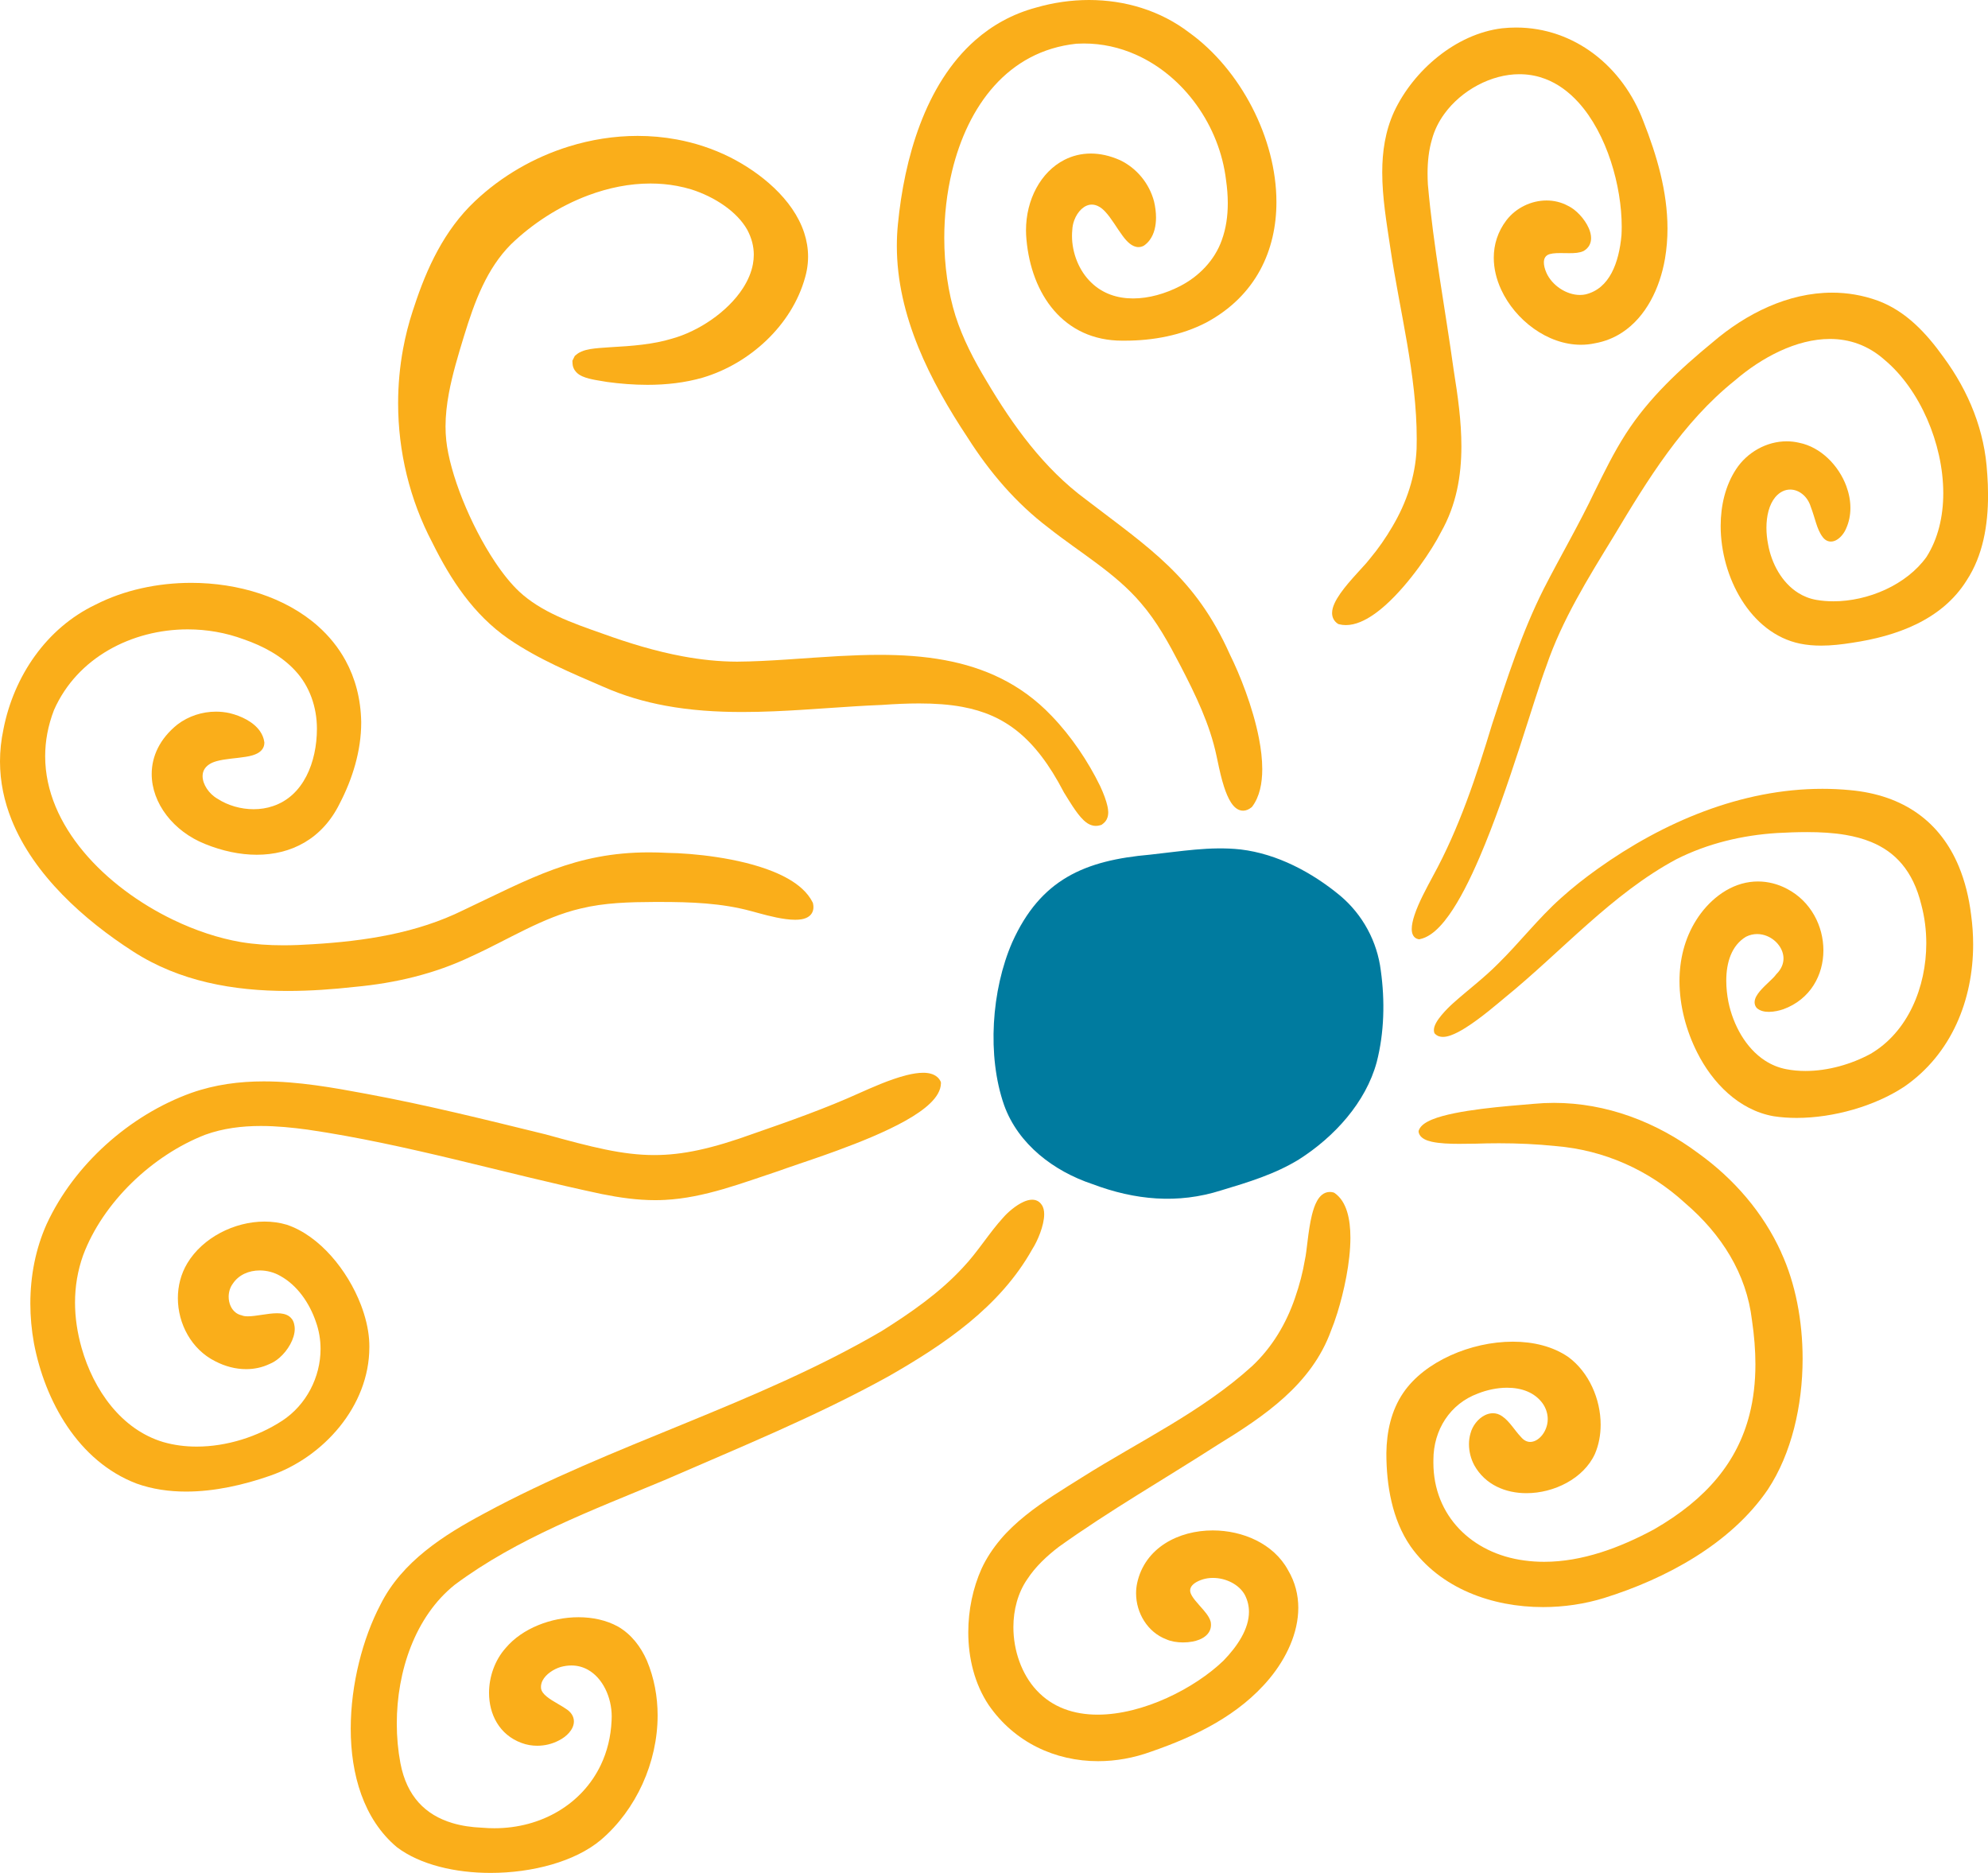
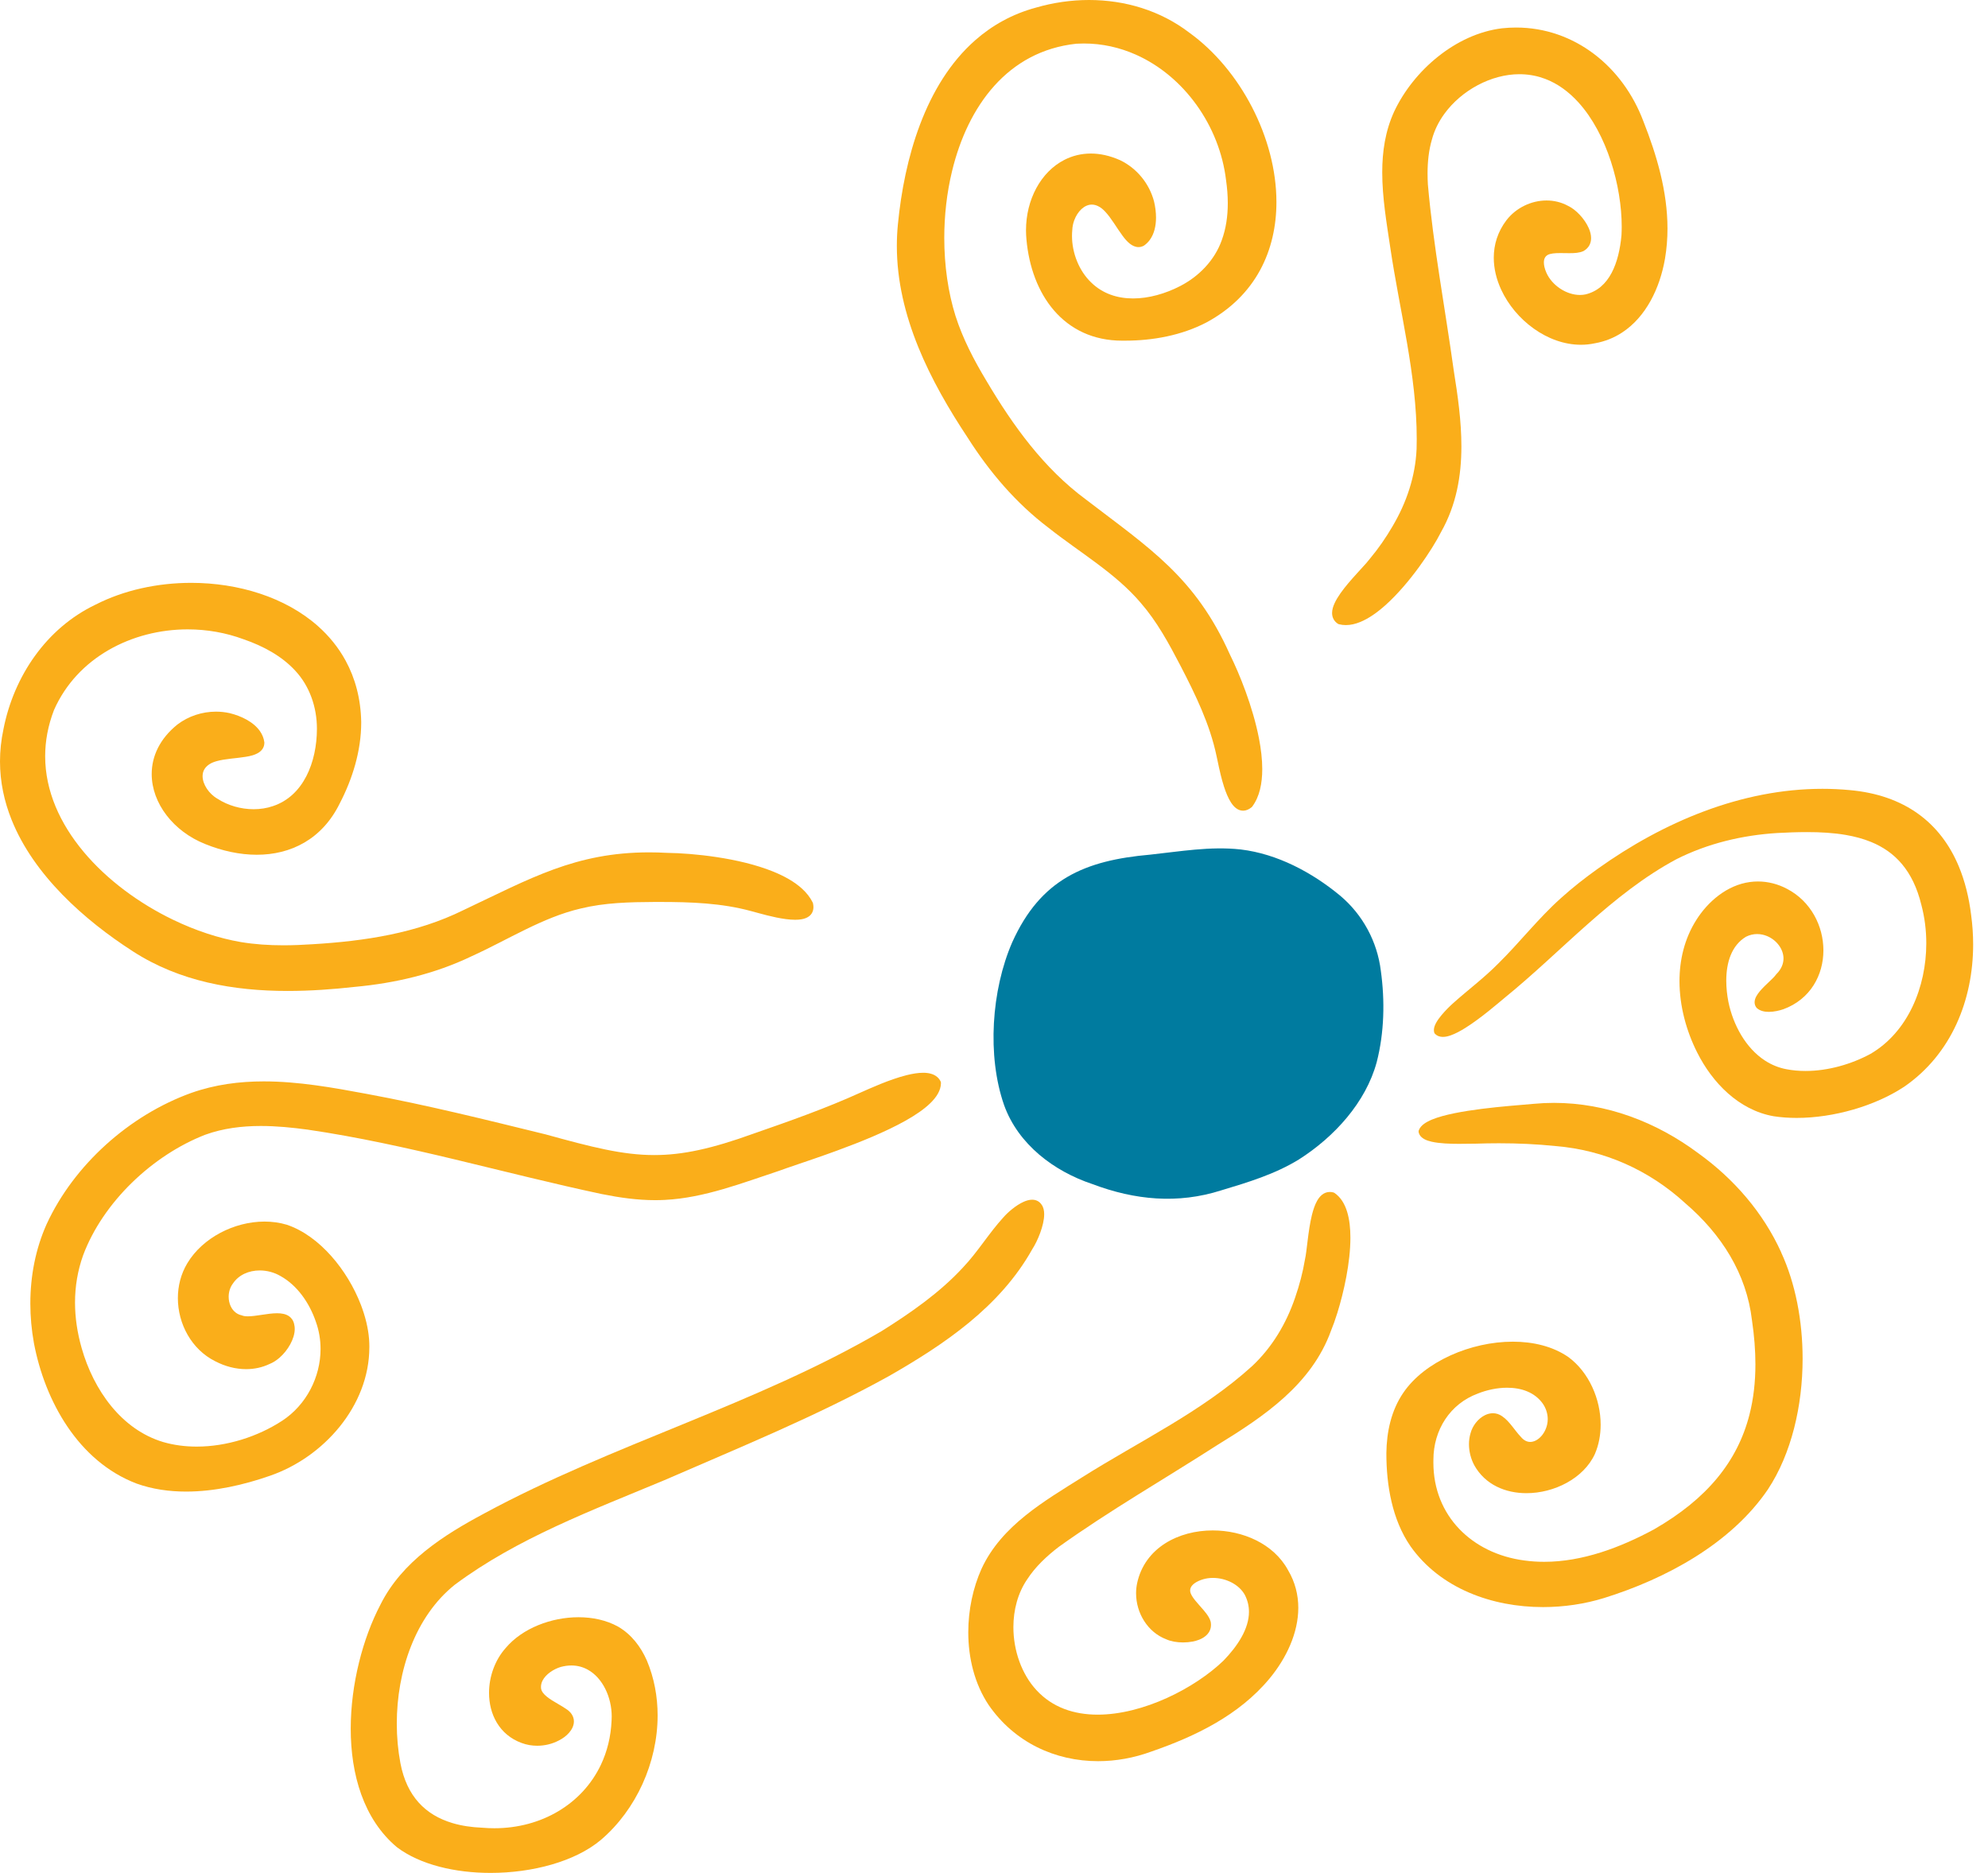
<svg xmlns="http://www.w3.org/2000/svg" viewBox="0 0 1999.55 1883.5" version="1.1" id="Layer_1">
  <defs>
    <style>
      .st0 {
        fill: #faae1a;
      }

      .st1 {
        fill: #007b9f;
      }
    </style>
  </defs>
  <g>
    <polygon points="668.83 1206.7 668.82 1206.7 668.81 1206.7 668.83 1206.7" class="st0" />
    <path d="M271.51,1484.13s0,0-.01,0h0s.02,0,.02,0Z" class="st0" />
    <path d="M371.51,1354.82c0-2.67-.09-5.35-.29-8.04h0s0-.03,0-.03c-.88-11.19-3.78-22.98-8.27-34.66-6.75-17.51-17.1-34.73-29.84-49.05-12.75-14.3-27.92-25.72-44.47-31.34l-.06-.02-.07-.02c-7.24-2.17-14.82-3.19-22.45-3.19-15.29,0-30.81,4.08-44.47,11.33-13.65,7.26-25.48,17.71-33.21,30.62-6.45,10.74-9.47,22.91-9.47,35.03,0,12.89,3.41,25.75,9.81,36.92,6.38,11.14,15.79,20.61,27.79,26.59h0s.03.02.05.02c0,0,.02,0,.03.01h0c9.78,5.1,20.43,7.89,30.97,7.89,8.06,0,16.05-1.65,23.46-5.15,3.57-1.43,6.89-3.57,9.88-6.14,4.52-3.88,8.33-8.72,11.08-13.78,1.37-2.54,2.48-5.13,3.26-7.71.77-2.59,1.22-5.16,1.22-7.68,0-1.37-.13-2.73-.44-4.05h0c-.35-2.06-1.06-3.94-2.14-5.53-.84-1.24-1.9-2.29-3.06-3.12-1.76-1.24-3.73-1.99-5.77-2.44-2.04-.45-4.16-.61-6.35-.61-4.94,0-10.24.82-15.39,1.59-5.13.78-10.11,1.51-14.02,1.5-2.5,0-4.53-.31-5.79-.86l-.3-.13-.32-.07c-2.1-.48-3.9-1.33-5.47-2.45-2.35-1.69-4.2-4.06-5.47-6.86-1.27-2.8-1.95-6.04-1.94-9.3,0-4.71,1.4-9.43,4.14-13.12l.05-.07.05-.08c3.01-4.48,7.02-7.74,11.67-9.93,4.65-2.19,9.94-3.27,15.34-3.27,7.24,0,14.66,1.96,20.88,5.63l.04.02.05.03c8.42,4.68,15.7,11.46,21.67,19.44,5.97,7.97,10.62,17.12,13.79,26.41v.03s.02.03.02.03c3.2,8.87,4.72,18.13,4.72,27.36,0,14.14-3.58,28.23-10.2,40.76-6.62,12.53-16.25,23.47-28.32,31.38-24.72,16.16-56.04,26.07-86.04,26.06-11.53,0-22.86-1.45-33.57-4.54-21.1-6.28-38.62-19.35-52.43-36.2-13.8-16.85-23.82-37.46-29.78-58.5h0c-4.32-15.23-6.62-30.51-6.62-45.62,0-16.1,2.6-32.01,8.14-47.53,9.96-26.68,27.45-51.91,49.09-73.01,21.64-21.09,47.42-38.03,73.83-48.26,17.86-6.44,36.72-8.77,55.85-8.77,15.72,0,31.6,1.57,47.21,3.7,99.76,14.59,196.9,43.82,295.89,64.8h.01s.02,0,.02,0c17.52,3.53,35.44,6.1,53.51,6.1,3.26,0,6.53-.08,9.8-.26,19.97-1.02,39.49-5.32,58.65-10.88,19.16-5.56,37.97-12.37,56.5-18.48l.06-.02.07-.03c3.91-1.45,9.37-3.33,15.9-5.55,11.43-3.89,26.14-8.84,41.78-14.57,23.47-8.6,49.03-18.91,69.01-30.13,9.99-5.62,18.6-11.45,24.93-17.6,3.16-3.08,5.76-6.24,7.64-9.57,1.87-3.32,3.02-6.86,3.08-10.52v-.51s-.17-.71-.17-.71l-.1-.4-.18-.37c-.78-1.57-1.84-2.95-3.1-4.08-1.89-1.7-4.17-2.81-6.59-3.49-2.43-.68-5.04-.95-7.78-.95-5.11,0-10.74.95-16.58,2.4-8.75,2.18-17.98,5.53-26.27,8.87-8.28,3.34-15.62,6.67-20.42,8.78h-.02s-.02.02-.02.02c-34.64,15.73-71.01,28.53-107.18,41.1h-.02s-.02.02-.02.02c-21.07,7.61-38.95,13.01-55.1,16.5-16.15,3.49-30.57,5.07-44.8,5.07-15.85,0-31.51-1.97-49.07-5.57-17.56-3.59-37.01-8.81-60.34-15.26l-.06-.02h-.05c-59.57-14.61-119.31-29.51-179.97-40.72h0c-33.93-6.34-68.67-12.52-103.23-12.52-24.55,0-49.03,3.13-72.97,11.59h-.02c-31.13,11.22-60.58,29.27-85.71,51.97-25.13,22.7-45.95,50.06-59.75,79.96v.02s-.02.02-.02.02c-11.1,24.81-16.38,52.12-16.38,79.75,0,13.29,1.22,26.66,3.61,39.87v.02s0,.01,0,.01c5.54,29.21,16.68,58.83,33.74,84.03,8.53,12.6,18.55,24.09,30.1,33.83,11.55,9.74,24.64,17.74,39.26,23.32h.03s.04.03.04.03c15.9,5.71,32.81,8.09,49.89,8.09,28.77,0,58.07-6.73,84.3-15.89,26.98-9.28,51.88-26.78,70.14-49.35,9.13-11.29,16.59-23.86,21.78-37.32,5.19-13.46,8.09-27.82,8.09-42.64Z" class="st0" />
    <polygon points="188.37 1270.43 188.37 1270.43 188.37 1270.43 188.37 1270.43" class="st0" />
    <path d="M923.52,348.82c13.11,32.29,30.94,62.93,49.97,91.61,21.75,34.19,48.24,65.38,80.81,90.09h0c15.91,12.63,32.88,24.08,49.03,36.16,16.15,12.07,31.47,24.76,44.18,39.76h.01s.02.03.02.03c16.16,18.63,28.14,40.61,39.71,62.86h0c15.28,29.47,29.65,59.02,36.34,90.85v.04s.02.04.02.04c.28,1.21.66,2.99,1.1,5.12.78,3.73,1.79,8.58,3.06,13.75.96,3.88,2.06,7.95,3.33,11.89,1.92,5.92,4.17,11.56,7.07,16.02,1.46,2.23,3.08,4.18,5.06,5.69.99.75,2.08,1.38,3.27,1.83,1.19.45,2.49.7,3.81.7,1.47,0,2.95-.31,4.36-.89,1.42-.58,2.77-1.42,4.07-2.47l.16-.13.35-.35.19-.19.16-.22c3.66-4.94,6.15-10.73,7.73-17.07,1.58-6.34,2.26-13.23,2.26-20.47,0-9.82-1.25-20.29-3.3-30.9-6.17-31.78-19.55-64.86-29.26-84.41-17.39-38.9-37.74-65.79-61.67-88.92-23.95-23.15-51.38-42.57-83.2-66.98l-.03-.02-.02-.02c-42.22-31.19-73.16-74.01-100.03-119.39v-.02s-.01,0-.01,0c-12.5-20.76-23.73-42.31-31.03-65.18-7.37-23.49-11.28-50.59-11.28-78.38,0-22.42,2.54-45.3,7.81-67.11,7.9-32.73,21.94-63.02,42.58-85.93,10.32-11.46,22.29-21.09,36-28.33,13.69-7.22,29.14-12.07,46.5-13.93,2.53-.15,5.04-.22,7.54-.22,18.43,0,36,4.01,52.18,11.18,24.26,10.75,45.35,28.64,61.18,50.7,15.83,22.06,26.38,48.27,29.63,75.57v.04s.01.05.01.05c1.09,7.62,1.73,15.38,1.73,23.1,0,12.78-1.75,25.43-6.06,37.17h0s0,.03,0,.03c-3.58,10.05-9.29,19.15-16.52,26.96-7.22,7.81-15.95,14.34-25.5,19.23h0c-14.74,7.58-31.4,12.36-47.13,12.35-7.89,0-15.55-1.19-22.67-3.79-7.12-2.6-13.72-6.6-19.57-12.31h0s-.02-.02-.02-.02c-6.06-5.81-10.89-13.23-14.18-21.34-3.29-8.11-5.04-16.92-5.04-25.43,0-1.97.09-3.93.28-5.86v-.11s.02-.11.02-.11c.12-3.15.78-6.38,1.88-9.43,1.65-4.57,4.31-8.7,7.45-11.55,1.57-1.43,3.25-2.55,4.97-3.29,1.73-.75,3.49-1.14,5.33-1.14,2.36,0,4.89.64,7.67,2.28h.02s.02.02.02.02c1.9,1.09,3.89,2.79,5.88,4.93,2.99,3.2,5.95,7.35,8.82,11.63,2.87,4.26,5.65,8.64,8.48,12.42h0s.01.02.02.03c0,0,.01.01.02.02h0c2.39,3.27,4.77,5.97,7.33,7.99,1.29,1.01,2.64,1.86,4.09,2.46,1.44.61,3,.97,4.61.97,1.78,0,3.57-.46,5.18-1.32l.21-.11.19-.13c2.24-1.55,4.14-3.44,5.69-5.54,2.34-3.16,3.92-6.79,4.92-10.63,1-3.84,1.42-7.9,1.43-12,0-5.43-.75-10.94-1.99-16.16v-.04s-.02-.05-.02-.05c-4.74-17.97-17.33-33.38-34.16-41.44l-.05-.02-.05-.02c-10.17-4.52-20.03-6.63-29.3-6.63-9.61,0-18.57,2.26-26.53,6.32-11.95,6.08-21.62,16.13-28.29,28.45-6.67,12.33-10.38,26.95-10.38,42.38,0,3.08.15,6.19.45,9.32,2.48,27.47,11.67,52.78,27.78,71.4,8.05,9.3,17.84,16.9,29.29,22.16,11.45,5.25,24.56,8.15,39.17,8.15.59,0,1.19,0,1.79-.01.4,0,.81,0,1.21,0,27.84,0,56.78-5.27,81.81-18.32h.02s.02-.03.02-.03c24.81-13.38,42.49-31.57,53.86-52.46,11.38-20.89,16.48-44.43,16.48-68.55,0-32.22-9.07-65.53-24.55-95.46-15.47-29.89-37.35-56.43-63.26-75.05h0C1166.95,10.51,1131.4,0,1095.37,0c-17.87,0-35.87,2.58-53.28,7.62h0c-24,6.47-44.25,17.92-61.15,32.78-25.39,22.32-43.23,52.25-55.54,84.74-12.31,32.5-19.11,67.61-22.29,100.52-.72,7.25-1.06,14.45-1.06,21.6,0,35.28,8.38,69.26,21.48,101.55Z" class="st0" />
    <polygon points="903.1 225.67 903.11 225.67 903.11 225.66 903.1 225.67" class="st0" />
    <path d="M1032.39,240.83s0,0,0-.01c0,0,0,0,0-.01v.02Z" class="st0" />
    <path d="M133.8,956.8l.04.03-.05-.03c23.46,15.16,48.8,25.1,75.04,31.25,26.25,6.14,53.4,8.5,80.57,8.5,22.68,0,45.38-1.64,67.57-4.11,40.36-3.71,80.21-13,117.08-30.66h0c18.51-8.38,36.45-18.23,54.58-27.06,18.12-8.84,36.41-16.67,55.56-21.1h.02s.02-.01.02-.01c23.96-5.85,48.99-6.44,74.06-6.56h0c1.72,0,3.43,0,5.15,0,31.45,0,62.52,1.09,92.27,9.25h.04s.04.02.04.02c1.67.42,4.36,1.18,7.6,2.06,4.87,1.33,11.06,2.97,17.46,4.28,6.41,1.31,13.02,2.3,18.93,2.31,2.27,0,4.44-.15,6.48-.51,1.54-.27,3.01-.67,4.39-1.25,1.04-.43,2.04-.97,2.95-1.65,1.38-1.01,2.57-2.35,3.37-3.97.8-1.61,1.19-3.45,1.19-5.35,0-1.15-.13-2.33-.39-3.55l-.04-.21-.15-.47-.08-.26-.12-.24c-2.52-5.11-6.16-9.67-10.59-13.74-7.77-7.11-17.96-12.78-29.41-17.4-17.17-6.92-37.21-11.48-56.23-14.38-18.99-2.9-36.95-4.13-50.01-4.31-6.28-.34-12.36-.51-18.26-.51-37.02,0-66.99,6.58-96,17.14-29.01,10.56-57.06,25.03-90.63,40.89h-.03s-.04.03-.04.03c-47.05,23.28-99.28,31.2-151.92,34.34h-.03c-9.72.65-19.47,1.06-29.18,1.06-14.44,0-28.82-.91-42.97-3.28-22.07-3.81-45.48-11.53-68.13-22.47-33.99-16.4-66.25-40.03-89.88-68.3-11.82-14.14-21.49-29.43-28.19-45.54-6.7-16.12-10.44-33.05-10.44-50.56,0-15.08,2.77-30.6,8.88-46.45,11.64-26.35,31.16-46.58,54.85-60.28,23.71-13.71,51.59-20.84,79.67-20.83,19.11,0,38.31,3.3,56.36,10.02l.04.02h.04c19.34,6.7,38.04,16.68,51.61,31.43l.02.02h0c7.28,7.77,12.75,16.98,16.39,26.94,3.65,9.96,5.47,20.68,5.47,31.37v.18s0,0,0,0c0,16.6-3.38,33.64-10.61,47.63-3.61,7-8.17,13.25-13.73,18.38-5.57,5.13-12.13,9.15-19.87,11.74h-.01s-.02.01-.02.01c-6.1,2.1-12.71,3.12-19.41,3.12-12.74,0-25.77-3.71-36.06-10.36l-.09-.06-.1-.05c-4.28-2.41-8.13-6.09-10.84-10.2-1.35-2.05-2.42-4.21-3.15-6.35-.72-2.14-1.1-4.26-1.09-6.25,0-2.37.51-4.55,1.6-6.55,1.09-1.99,2.78-3.86,5.39-5.51l.03-.02h0c1.84-1.19,4.26-2.19,7.07-2.98,4.21-1.19,9.26-1.92,14.37-2.52,5.1-.6,10.27-1.07,14.92-1.86h0s.02,0,.03,0c0,0,.02,0,.02,0h0c2.53-.4,4.86-.9,6.99-1.55,1.6-.5,3.09-1.08,4.46-1.79,2.04-1.06,3.85-2.43,5.18-4.27.66-.92,1.19-1.95,1.54-3.05.35-1.1.52-2.26.52-3.43v-.15s0-.23,0-.23l-.03-.23c-.53-4.05-2.08-7.73-4.29-10.94-3.32-4.83-8.06-8.63-13.38-11.63-5.33-3-11.27-5.18-17.16-6.63h-.04s-.04-.02-.04-.02c-4.52-1-9.13-1.49-13.72-1.49-13.84,0-27.59,4.44-38.75,12.91l-.04.03-.04.03c-8.87,7.13-15.35,15.14-19.59,23.6-4.24,8.45-6.23,17.35-6.23,26.16,0,14.7,5.48,29.14,14.91,41.45,9.43,12.31,22.83,22.55,38.88,28.95,17.18,6.96,34.86,10.77,51.88,10.78,17.09,0,33.53-3.86,47.93-12.28,14.38-8.4,26.65-21.34,35.44-39.15h0s.02-.04.03-.06c0,0,0,0,0-.01h0c12.9-24.77,21.65-53,21.66-81.35,0-.27,0-.53,0-.8v-.02s0-.03,0-.03c-.46-23.45-6.13-44.03-15.74-61.61-7.2-13.19-16.6-24.68-27.61-34.48-16.52-14.7-36.65-25.6-58.52-32.84-21.88-7.23-45.51-10.8-69.13-10.81-33.84,0-67.67,7.33-96.23,21.93h0s-.03.02-.05.03c-.02,0-.03.01-.05.02h0c-24.62,11.77-45.14,29.72-60.79,51.4-15.67,21.69-26.49,47.12-31.75,73.94h0s0,.03,0,.04c0,0,0,.02,0,.03h0C1.11,744.45,0,755.21,0,765.72c0,20.67,4.29,40.35,11.73,58.86,11.16,27.77,29.38,52.89,50.94,75.03,21.56,22.15,46.46,41.33,71.14,57.19Z" class="st0" />
    <path d="M206.41,848.77s0,0,0,0c0,0,0,0-.01,0h.02Z" class="st0" />
    <path d="M1038.2,1256.38c2.84-4.38,5.76-10.31,8.06-16.58,1.15-3.16,2.14-6.4,2.85-9.56.71-3.16,1.14-6.24,1.14-9.15,0-1.8-.17-3.54-.59-5.21-.41-1.6-1.07-3.16-2.11-4.53h0s-.14-.2-.14-.2h0c-1.09-1.56-2.55-2.81-4.18-3.57-1.63-.78-3.38-1.09-5.07-1.09-2.88.01-5.66.83-8.39,2.02-4.08,1.79-8.09,4.48-11.66,7.33-3.54,2.84-6.63,5.81-8.82,8.34-7.12,7.71-13.63,16.49-20.17,25.22-6.55,8.74-13.13,17.43-20.28,24.94l-.02.02-.02.03c-23.42,25.45-52.4,45.62-82.02,64.21-63.12,36.92-130.61,65.26-198.54,93.1-67.95,27.86-136.33,55.21-201.15,90.27h.02c-20.36,10.87-41.02,22.94-59.35,37.73-18.3,14.77-34.29,32.3-45.14,54.05h0c-8.89,16.97-16.34,36.95-21.58,58.29-5.24,21.34-8.28,44.03-8.28,66.41,0,23.01,3.21,45.7,10.61,66.21,7.39,20.5,19.02,38.86,35.8,52.94l.08.07.08.06c11.75,8.84,26.38,15.25,42.51,19.48,16.13,4.23,33.77,6.28,51.58,6.28,20.95,0,42.14-2.84,61.37-8.39,19.23-5.56,36.53-13.82,49.66-24.87l.02-.02c17.83-15.23,32.05-34.75,41.83-56.32,9.78-21.58,15.13-45.23,15.13-68.77,0-18.86-3.44-37.66-10.82-55.22v-.02s-.03-.04-.03-.04c-3.05-6.92-6.91-13.47-11.7-19.27-4.79-5.81-10.5-10.87-17.2-14.76l-.04-.02-.04-.02c-11.68-6.46-25.55-9.41-39.74-9.41-13.76,0-27.84,2.78-40.6,8.01-12.72,5.22-24.16,12.89-32.56,22.83h0s-.01.02-.02.03c-.02.02-.04.04-.06.06h0c-5.46,6.12-9.63,13.34-12.45,21.04-2.83,7.74-4.3,15.97-4.3,24.12,0,10.6,2.5,21.07,7.87,30.01,2.69,4.46,6.1,8.54,10.25,12,4.14,3.45,9.01,6.3,14.59,8.34h0s.01,0,.02,0c0,0,.02,0,.03.01h0c5.01,1.9,10.36,2.79,15.68,2.79,7.57,0,15.11-1.8,21.65-5.25h0s.06-.03.08-.04c0,0,.02,0,.03-.01h0c3.86-1.92,7.46-4.55,10.25-7.73,1.41-1.61,2.61-3.36,3.48-5.27.87-1.91,1.42-3.99,1.42-6.17,0-2.42-.71-4.92-2.15-7.13-1.43-2.19-3.5-4.1-6.18-5.75-2.39-1.64-5.08-3.19-7.79-4.77-4.11-2.39-8.29-4.86-11.41-7.47-1.56-1.3-2.86-2.62-3.78-3.92-.91-1.28-1.46-2.5-1.69-3.74-.09-.64-.13-1.26-.13-1.87,0-2.25.57-4.37,1.61-6.43,1.56-3.08,4.28-5.98,7.56-8.36,3.26-2.37,7.06-4.21,10.62-5.3,3.82-1.03,7.42-1.51,10.81-1.51,6.19,0,11.7,1.56,16.61,4.29,7.36,4.09,13.36,10.94,17.52,19.28,4.16,8.33,6.44,18.11,6.43,27.78,0,1.31-.04,2.62-.13,3.93v.05s0,.04,0,.04c-.7,16.34-4.48,31.23-10.72,44.42-9.37,19.77-24.29,35.71-42.81,46.75-18.52,11.03-40.64,17.14-64.36,17.14-3.92,0-7.89-.17-11.88-.51h-.08s-.09-.01-.09-.01c-10.91-.43-21.01-1.96-30.12-4.67-13.67-4.09-25.09-10.8-33.94-20.61-8.84-9.81-15.2-22.8-18.41-39.73-2.4-12.7-3.63-26.09-3.63-39.69,0-26.21,4.59-53.2,14.2-77.58,9.6-24.37,24.17-46.1,44.1-62.05,31.44-23.42,65.95-42.12,101.69-58.75,35.76-16.64,72.74-31.21,109.06-46.39h.03s.02-.02.02-.02c75.83-33.03,152.95-64.32,225.65-104.56l.03-.02h.02c27.83-15.93,55.76-33.3,80.83-53.97,25.03-20.64,47.22-44.58,63.48-73.62Z" class="st0" />
    <polygon points="1411.56 1400.54 1411.56 1400.54 1411.56 1400.53 1411.56 1400.54" class="st0" />
    <polygon points="1411.51 1400.61 1411.56 1400.54 1411.56 1400.54 1411.51 1400.61" class="st0" />
    <path d="M1791.63,1259.61s0-.01,0-.02c-18.2-40.19-47.77-74.19-83.36-99.77-42.31-31.61-92.74-50.72-145.25-50.72-6.67,0-13.37.31-20.09.94h-.02c-5.11.5-14.36,1.19-25.4,2.19-16.57,1.51-37.18,3.74-54.47,7.25-8.66,1.76-16.48,3.83-22.69,6.39-3.11,1.29-5.82,2.7-8.08,4.36-1.13.84-2.15,1.74-3.02,2.76-.87,1.02-1.61,2.15-2.11,3.43l-.2.5-.07.68-.06.6.13.59c.36,1.71,1.27,3.2,2.38,4.35.98,1.01,2.11,1.79,3.32,2.45,2.13,1.15,4.56,1.93,7.24,2.55,4.01.92,8.59,1.44,13.34,1.76,4.75.31,9.66.4,14.26.4,6.44,0,12.28-.17,16.03-.17.15,0,.29,0,.42,0h.07s.07,0,.07,0c7.78-.26,15.62-.41,23.48-.41,19.03,0,38.2.84,56.98,2.81h.04s.05,0,.05,0c48.72,3.95,94,24.1,130.33,57.39l.04.04.05.04c18.25,15.64,33.66,33.39,45.19,53.05,11.52,19.66,19.17,41.23,21.9,64.61v.06s.02.06.02.06c2.28,15.47,3.45,30.17,3.45,44.15,0,18.05-1.95,34.89-5.96,50.62-6.02,23.6-16.67,44.74-32.5,63.89-15.82,19.13-36.85,36.26-63.68,51.65-16.97,9.14-34.97,17.29-53.5,23.13-18.55,5.85-37.63,9.41-56.77,9.41-6.67,0-13.36-.43-20.04-1.35h-.02c-26.36-3.48-49.22-14.76-65.46-31.77-8.13-8.51-14.61-18.45-19.07-29.62-4.46-11.17-6.9-23.57-6.9-37.01,0-.73,0-1.46.02-2.19v-.04s0-.05,0-.05c0-.17,0-.35,0-.52,0-15.07,4.21-29.16,11.88-40.75,7.68-11.6,18.8-20.72,32.82-25.91l.05-.02.04-.02c8.91-3.55,19.32-5.82,29.35-5.82,7.13,0,14.06,1.14,20.16,3.67,6.11,2.53,11.4,6.41,15.53,12.05,3.31,4.65,5.17,10.28,5.16,15.87,0,1.78-.19,3.55-.57,5.29h0c-1.11,5.13-3.67,9.67-6.85,12.8-1.58,1.57-3.31,2.79-5.04,3.6-1.74.81-3.47,1.22-5.15,1.22-1.58,0-3.13-.35-4.7-1.14-1.57-.8-3.19-2.07-4.78-4l-.1-.12-.11-.11c-2.6-2.68-5.4-6.49-8.38-10.25-1.5-1.88-3.05-3.76-4.71-5.5-1.62-1.7-3.34-3.26-5.26-4.56h0s-.05-.03-.07-.05c-.02-.02-.04-.03-.07-.05h0c-2.88-2.08-6.16-3.08-9.33-3.07-2.76,0-5.41.71-7.83,1.86-3.63,1.74-6.8,4.46-9.34,7.67-2.5,3.17-4.4,6.85-5.4,10.72h0s0,.04-.02.06c0,.04-.02.08-.03.12h0c-1.01,3.46-1.49,7.08-1.49,10.71,0,7.34,1.9,14.76,5.34,21.16v.03s.02.02.02.02c5.43,9.76,13.35,16.85,22.49,21.4,9.15,4.56,19.48,6.65,29.97,6.65,13.96,0,28.21-3.68,40.48-10.4,6.13-3.36,11.77-7.49,16.6-12.34,4.83-4.84,8.86-10.41,11.72-16.61l.02-.05.02-.04c3.95-9.16,5.79-19.23,5.79-29.42,0-12.94-2.96-26.09-8.47-37.94-5.51-11.84-13.59-22.4-23.92-30.03l-.05-.04-.05-.03c-7.79-5.38-16.63-9.24-26.08-11.76-9.45-2.52-19.51-3.69-29.78-3.69-21.19,0-43.27,5-62.8,13.87-19.51,8.88-36.5,21.62-47.29,37.43-6.16,8.99-10.37,18.88-13.06,29.15-2.69,10.28-3.88,20.93-4.02,31.51v.02s0,.02,0,.02c0,.19,0,.38,0,.57,0,15.85,1.44,32.41,5.18,48.38,3.74,15.97,9.79,31.36,19.07,44.78v.02s.02.02.02.02c15.02,21.25,35.61,36.57,58.77,46.53,23.17,9.97,48.93,14.62,74.55,14.62,21.03,0,41.98-3.14,61.34-9.11h.01c30.9-9.63,62.72-23.19,91.53-41.23,28.81-18.04,54.63-40.56,73.4-68.17h0s.02-.05.02-.05c11.76-17.86,20.44-38.81,26.19-61.21,5.75-22.41,8.58-46.28,8.58-70.04,0-38.05-7.23-75.81-21.53-106.75h0Z" class="st0" />
    <polygon points="1746.08 471.86 1746.08 471.86 1746.09 471.86 1746.08 471.86" class="st0" />
-     <polygon points="1635.15 436.36 1635.16 436.35 1635.16 436.35 1635.15 436.36" class="st0" />
    <polygon points="1552.45 592.59 1552.46 592.58 1552.46 592.58 1552.45 592.59" class="st0" />
    <path d="M1422.73,920.12s0,0,0,0c0,0,0,0,0-.01v.02Z" class="st0" />
-     <path d="M1998.73,476.17h0c-2.3-42.75-18.51-82.52-43.88-116.93h0s-.02-.02-.02-.03c0,0,0,0,0-.01-8.72-12.18-18.18-23.75-28.99-33.6-10.82-9.86-23-18.01-37.06-23.22h-.02s0,0,0,0c-15.33-5.56-30.8-8.08-46.05-8.08-22.07,0-43.68,5.26-63.96,14.12-20.27,8.85-39.24,21.29-56.12,35.76-32.74,26.91-64.44,56.22-87.45,92.18-11.9,18.48-21.47,38.13-31.06,57.53v.03s-.03.03-.03.03c-15.84,33.38-34.63,65.43-51.6,98.62v.03c-21.72,43.2-36.6,89.59-51.58,135.29v.03s-.03.05-.03.05c-15.97,52.76-33.22,104.94-59.59,153.02l-.02.03c-3.24,6.04-6.82,12.65-10.11,19.32-3.29,6.67-6.31,13.4-8.41,19.78-.91,2.72-1.61,5.25-2.08,7.59-.47,2.34-.73,4.49-.73,6.46,0,1.13.08,2.2.28,3.24.3,1.55.85,3.06,1.9,4.37.52.65,1.17,1.24,1.92,1.7.74.46,1.57.77,2.41.94l.16.03.76.15.76-.16c3.7-.76,7.27-2.41,10.72-4.72,6.46-4.36,12.58-11.07,18.63-19.55,10.56-14.84,20.85-35.18,30.7-58.08,14.77-34.35,28.51-74.47,40.09-109.98,5.79-17.75,11.03-34.35,15.58-48.48,4.55-14.12,8.41-25.8,11.38-33.59l.02-.06.02-.07c15.82-46.45,42.02-88.46,67.82-130.59v-.02s.02-.01.02-.01c17.12-28.61,34.51-57.32,54.13-84.07,19.62-26.75,41.45-51.54,67.45-72.39l.06-.04.05-.04c13.44-11.6,29-22.11,45.39-29.69,16.39-7.58,33.6-12.22,50.36-12.21,9.72,0,19.3,1.55,28.57,4.97,9.27,3.43,18.24,8.74,26.75,16.35l.04.04.05.04c17.29,14.53,32.01,35.45,42.33,59.02,10.33,23.56,16.28,49.75,16.27,74.7,0,23.51-5.26,45.87-16.88,64.11-9.96,13.92-24.6,25.1-41.15,32.77-16.58,7.69-35.06,11.84-52.47,11.83-5.88,0-11.64-.47-17.16-1.43-6.71-1.16-12.77-3.59-18.2-6.99-8.15-5.1-14.89-12.45-20.03-21.02-5.14-8.57-8.66-18.35-10.37-28.19v-.04s-.01-.04-.01-.04c-1.01-5.13-1.59-10.71-1.59-16.28,0-5.84.65-11.66,2.1-16.95,1.45-5.28,3.68-10.01,6.78-13.77,2.32-2.75,4.81-4.65,7.33-5.87,2.53-1.23,5.11-1.78,7.68-1.79,4.3,0,8.61,1.59,12.3,4.57,3.69,2.97,6.72,7.31,8.37,12.69l.04.13.05.13c2.13,5.49,3.6,10.97,5.27,16.14.83,2.59,1.72,5.1,2.8,7.49,1.07,2.37,2.33,4.64,3.94,6.71h0s.01.02.02.02c0,.01.02.02.02.03h0c1.03,1.36,2.25,2.47,3.65,3.23,1.42.77,2.99,1.15,4.49,1.14,1.95,0,3.73-.58,5.29-1.4,2.35-1.24,4.32-3.05,6-5.07,1.63-1.98,2.97-4.18,3.91-6.4h0s.03-.06.04-.09c0-.01.01-.03.02-.04h0c3-6.59,4.36-13.66,4.36-20.76,0-7.36-1.45-14.76-4.04-21.81-3.89-10.58-10.35-20.4-18.55-28.17-8.17-7.73-18.1-13.44-29.02-15.62h0s0,0,0,0c-.04,0-.09-.02-.13-.03h0c-4.1-.95-8.24-1.41-12.35-1.41-10.15,0-20.1,2.77-28.89,7.66-8.8,4.89-16.46,11.89-22.04,20.44-10.64,16.22-15.47,36.32-15.47,57.03.01,25.78,7.47,52.59,21.12,74.42,6.83,10.91,15.22,20.58,25.05,28.18,9.83,7.6,21.11,13.14,33.61,15.72h0c7.01,1.44,14.13,2.01,21.23,2.01,10.52,0,21-1.25,31.1-2.84h-.02s.02,0,.03,0c22.13-3.29,44.59-8.92,64.74-18.75,10.08-4.92,19.57-10.89,28.13-18.15,8.53-7.25,16.12-15.78,22.39-25.8h0s.03-.04.04-.06c0,0,0,0,0-.01h0c8.17-12.46,13.55-26.32,16.88-40.81,3.34-14.52,4.63-29.7,4.63-44.85,0-7.29-.3-14.57-.82-21.77Z" class="st0" />
    <path d="M1350.08,1207.85c-2.05-3.16-4.59-5.91-7.65-8.05l-.31-.21-.57-.25-.28-.12-.3-.08c-1.15-.3-2.31-.46-3.46-.46-1.53,0-3.03.29-4.4.83-1.29.51-2.46,1.22-3.51,2.08-1.97,1.61-3.51,3.66-4.83,5.98-2.3,4.07-3.93,9.03-5.27,14.42-1.98,8.08-3.22,17.16-4.23,25.27-.5,4.06-.94,7.87-1.38,11.17-.43,3.29-.87,6.08-1.31,7.98l-.03.12-.02.12c-2.15,12.89-5.52,25.65-9.82,38.06v.03c-8.94,26.32-23.16,50.15-43.27,69.03-25.19,22.9-53.47,41.76-82.73,59.46-29.27,17.71-59.51,34.26-88.57,52.59h0c-18.84,11.85-38.99,23.93-56.98,38.45-9,7.26-17.46,15.15-24.93,23.95-7.47,8.8-13.96,18.51-18.98,29.39v.02s-.02.01-.02.01c-8.64,19.25-13.32,41.52-13.33,63.81,0,25.92,6.34,51.94,20.48,73.14l.02.03.02.02c13,18.84,29.8,32.99,48.7,42.4,18.9,9.41,39.9,14.08,61.35,14.08,17.83,0,35.97-3.23,53.53-9.65,22.04-7.62,44.05-16.7,64.43-28.53,20.38-11.82,39.13-26.4,54.55-45h0c8.48-10.27,15.67-21.69,20.76-33.72,5.09-12.02,8.09-24.66,8.1-37.32,0-12.92-3.16-25.87-10.34-37.95h0c-7.25-13.32-18.7-23.3-31.99-29.92-13.35-6.64-28.59-9.95-43.69-9.96-17.14,0-34.13,4.27-47.95,13.07-6.9,4.4-13,9.95-17.85,16.66-4.85,6.71-8.43,14.57-10.32,23.5v.02c-.69,3.31-1.02,6.66-1.02,10,0,9.83,2.86,19.56,8.08,27.77,5.22,8.21,12.85,14.93,22.4,18.52h0c2.3,1.04,4.89,1.8,7.67,2.31,2.9.53,5.99.8,9.14.8,3.17,0,6.39-.28,9.48-.86,2.32-.44,4.57-1.06,6.68-1.9,3.16-1.25,6.05-2.98,8.27-5.46,1.1-1.24,2.03-2.67,2.66-4.27.64-1.6.97-3.36.97-5.18,0-.97-.09-1.95-.27-2.95l-.03-.15-.04-.15c-.41-1.54-1.07-2.98-1.85-4.37-1.38-2.43-3.18-4.74-5.12-7.04-2.9-3.43-6.13-6.84-8.71-10.07-1.29-1.61-2.4-3.16-3.23-4.6-.83-1.42-1.35-2.71-1.57-3.76-.1-.53-.15-1.03-.15-1.51,0-1.1.23-2.08.71-3.07.71-1.47,2.04-2.99,4.09-4.41,2.05-1.42,4.79-2.7,8.09-3.72,3.18-.95,6.58-1.42,10.04-1.42,6.49,0,13.18,1.66,18.9,4.67,5.71,3,10.42,7.31,13.23,12.49,2.87,5.66,4.11,11.29,4.11,16.97,0,8.42-2.79,17-7.45,25.37-4.64,8.35-11.12,16.42-18.24,23.75-14.33,13.8-34.59,27.44-56.94,37.55-22.37,10.13-46.85,16.72-69.53,16.71-11.88,0-23.25-1.79-33.65-5.76-10.4-3.97-19.82-10.09-27.92-18.88l-.03-.03.02.03c-7.44-8.04-13.25-17.99-17.19-28.89-3.94-10.89-6.01-22.72-6.01-34.46,0-17.35,4.52-34.46,13.94-48.17l.03-.04.03-.04c8.07-12.44,19.41-23.11,31.59-32.44,51.22-36.67,106.24-68.19,159.47-102.43,23.49-14.4,47.15-29.59,67.46-47.99,20.27-18.37,37.22-40.02,47.02-67.2,1.96-4.7,4.13-10.76,6.31-17.75,3.27-10.52,6.54-23.13,9-36.25,2.46-13.12,4.11-26.73,4.12-39.29,0-9.59-.96-18.57-3.37-26.33-1.21-3.88-2.79-7.45-4.84-10.62Z" class="st0" />
    <polygon points="1515.26 221.42 1515.27 221.41 1515.27 221.41 1515.26 221.42" class="st0" />
    <path d="M1427.24,570.29c9.82-13.46,17.69-26.33,22.15-35.19,7.71-13.6,12.84-27.75,16.03-42.2,3.2-14.48,4.46-29.26,4.46-44.14,0-25.17-3.6-50.65-7.6-75.58-8.68-62.69-20.59-124.97-26.11-187.72-.2-3.65-.32-7.32-.32-10.98,0-11.68,1.18-23.28,4.37-34.12v-.05s.03-.05.03-.05c2.46-9.24,6.81-17.97,12.56-25.87,8.63-11.86,20.45-21.84,33.64-28.82,13.19-6.99,27.72-10.95,41.72-10.95.91,0,1.82.02,2.73.05h.01c8.28.29,16,1.9,23.22,4.63,12.63,4.77,23.75,12.98,33.38,23.56,14.43,15.86,25.4,37.06,32.69,59.34,7.3,22.28,10.93,45.63,10.93,65.67,0,3.01-.08,5.94-.24,8.78-1.23,13.62-4.26,27.23-9.99,37.93-2.87,5.37-6.4,10-10.69,13.65-4.29,3.64-9.33,6.33-15.44,7.82-1.84.39-3.73.58-5.65.58-6.68,0-13.76-2.34-19.83-6.37-6.08-4.01-11.12-9.67-13.91-15.97-1.73-3.96-2.55-7.53-2.54-10.33,0-1.92.37-3.46.99-4.67.63-1.2,1.51-2.14,2.9-2.95,1.17-.65,2.95-1.16,5.13-1.45,2.2-.3,4.78-.39,7.5-.39,2.97,0,6.11.1,9.19.1,2.53,0,5.02-.07,7.39-.35,2.37-.29,4.64-.78,6.76-1.79l.14-.07.13-.08c2.47-1.43,4.4-3.39,5.62-5.65,1.23-2.26,1.75-4.76,1.74-7.22,0-3.38-.92-6.73-2.33-9.98-2.13-4.86-5.41-9.52-9.11-13.48-1.86-1.98-3.82-3.77-5.83-5.31-1.95-1.49-3.94-2.74-5.96-3.67-6.77-3.69-14.19-5.39-21.56-5.39-7.7,0-15.35,1.84-22.29,5.22-6.93,3.38-13.16,8.3-17.96,14.52h-.01c-8.9,11.63-12.85,24.76-12.83,37.84,0,10.96,2.72,21.88,7.44,32.09,7.09,15.32,18.66,29.09,32.69,39.12,14.02,10.01,30.54,16.31,47.53,16.31,4.62,0,9.27-.47,13.89-1.46h0s.05-.01.08-.02c.02,0,.04,0,.07-.01h0c10.18-1.8,19.3-5.54,27.3-10.76,12.07-7.87,21.59-19.05,28.72-31.91,7.13-12.87,11.9-27.45,14.48-42.31h0c1.73-10.15,2.52-20.28,2.52-30.35,0-37.24-10.72-73.69-24.2-107.82h0c-10.35-27.62-27.7-51.19-49.8-67.88-22.12-16.71-49.03-26.51-78.26-26.5-4.61,0-9.28.24-13.99.74h-.03s-.03,0-.03,0c-23.53,2.86-45.82,13.56-64.65,28.62-18.83,15.06-34.23,34.5-43.95,55.15h0s-.01.03-.01.03c-9,19.63-11.99,40.37-11.98,61.17,0,25.4,4.43,50.96,8.03,75.17h0c4.76,32.29,11.44,64.36,16.92,96.42,5.48,32.06,9.74,64.13,9.74,96.42,0,3.37-.05,6.74-.14,10.11-1.23,27.56-10.06,53.88-24.22,77.79v.02c-6.64,11.35-14.12,22.22-22.5,32.24l-.08.09-.07.1c-.87,1.18-2.14,2.71-3.66,4.45-2.67,3.05-6.12,6.76-9.8,10.8-5.51,6.08-11.52,12.9-16.24,19.62-2.36,3.37-4.41,6.71-5.92,10-1.5,3.29-2.49,6.55-2.5,9.86,0,2,.4,4.03,1.34,5.88.93,1.86,2.39,3.48,4.21,4.74l.25.17.5.24.34.16.36.09c2.25.58,4.55.85,6.87.85,4.82,0,9.69-1.17,14.52-3.15,8.46-3.48,16.9-9.44,25.11-16.75,12.31-10.97,24.09-25,33.94-38.49Z" class="st0" />
    <path d="M1982.61,920.38s0-.02,0-.03h0c-2.19-17.91-6.29-34.3-12.38-48.95-9.14-21.99-22.82-40.06-41.15-53.16-18.32-13.11-41.2-21.22-68.55-23.67-9.21-.87-18.4-1.29-27.56-1.29-40.81,0-80.83,8.36-118.86,22.57-38.03,14.21-74.07,34.28-106.96,57.74h0c-12.88,9.17-25.35,18.95-37.13,29.58-11.52,10.27-21.98,21.56-32.26,32.89-10.28,11.34-20.38,22.73-31.12,33.25l-.02.02-.02.02c-13.9,14.08-30.01,26.08-45.13,39.61-3.1,2.77-7.68,7.22-11.62,11.97-1.97,2.38-3.78,4.83-5.17,7.28-.69,1.23-1.29,2.46-1.73,3.72-.44,1.26-.74,2.57-.74,3.98,0,.61.06,1.23.2,1.86l.05.23.13.36.28.79.59.6c1.05,1.07,2.34,1.87,3.69,2.34,1.35.48,2.76.67,4.15.67,2.55,0,5.13-.6,7.82-1.54,4.7-1.65,9.8-4.39,15.05-7.69,7.86-4.94,16.04-11.14,23.06-16.74,3.51-2.8,6.72-5.46,9.45-7.73,2.72-2.27,4.96-4.16,6.48-5.41h-.01c28.89-23.45,55.93-49.71,83.88-74.42,27.93-24.7,56.76-47.83,89.16-65.18,31.42-15.85,66.24-24.15,101.46-26.33,10.06-.54,20.03-.92,29.77-.92,13.59,0,26.71.74,38.92,2.83,9.16,1.56,17.8,3.87,25.77,7.15,11.95,4.94,22.38,12.03,30.94,22.24,8.55,10.21,15.27,23.58,19.53,41.23v.04s.02.05.02.05c3.23,12.17,4.88,25.16,4.87,38.27,0,22.03-4.64,44.42-13.98,63.98-9.34,19.55-23.34,36.24-42.09,47.22-19.43,10.51-42.98,17.23-65.41,17.21-6.58,0-13.06-.57-19.31-1.78h-.01c-7.91-1.51-15.06-4.53-21.49-8.71-9.64-6.27-17.64-15.2-23.83-25.5-6.18-10.29-10.54-21.94-12.92-33.5-1.32-6.77-2.14-14.07-2.14-21.29,0-9.09,1.31-18.05,4.47-25.73,1.58-3.84,3.6-7.37,6.15-10.49,2.52-3.08,5.55-5.77,9.21-7.99,3.74-1.87,7.52-2.7,11.22-2.7,3.47,0,6.87.73,10.03,2.04,4.74,1.97,8.92,5.27,11.85,9.26,2.94,3.99,4.63,8.6,4.63,13.27,0,2.58-.51,5.2-1.64,7.83-1.13,2.63-2.9,5.29-5.5,7.89l-.26.27-.21.31c-.32.49-.91,1.21-1.68,2.04-1.34,1.45-3.21,3.24-5.24,5.16-3.05,2.9-6.47,6.11-9.26,9.44-1.39,1.67-2.64,3.37-3.6,5.17-.48.9-.89,1.83-1.18,2.82-.3.98-.49,2.02-.49,3.12,0,.91.14,1.85.44,2.77.3.91.78,1.79,1.38,2.56l.2.26.24.22c1.67,1.53,3.67,2.47,5.71,3.04,2.05.57,4.19.78,6.35.78,5.12-.01,10.39-1.2,14.67-2.67h.02s.04-.02.04-.02c13.48-4.95,23.62-13.59,30.27-24.07,6.66-10.48,9.88-22.75,9.88-35.11,0-12.16-3.11-24.44-9.23-35.28-6.11-10.83-15.25-20.23-27.25-26.51h0s-.01,0-.02,0c0,0-.01,0-.02-.01h0c-9.06-4.85-19.17-7.45-29.33-7.46-2.68,0-5.37.18-8.04.55-11.52,1.54-22.11,6.47-31.26,13.31-9.16,6.85-16.91,15.63-22.82,25.06h0s0,0,0,0c-11.75,18.65-16.78,39.9-16.78,61.28,0,24.88,6.78,49.98,17.82,71.85,7.61,15.14,18,29.54,30.9,40.99,12.89,11.44,28.35,19.95,45.95,23.05h.04s.04.01.04.01c7.41,1.14,15.15,1.68,23.07,1.68,18.66,0,38.32-3,56.99-8.4,18.67-5.4,36.35-13.19,51.05-22.87l.03-.02.03-.02c23.87-16.41,41.27-38.34,52.65-63.07,11.38-24.73,16.78-52.26,16.78-80.05,0-9.8-.67-19.64-1.99-29.4,0,0,0-.01,0-.02Z" class="st0" />
    <path d="M1760.09,887s0,0,.01,0c0,0,0,0,.01,0h-.02Z" class="st0" />
-     <polygon points="1570.01 903.18 1570.02 903.17 1570.03 903.16 1570.01 903.18" class="st0" />
    <polygon points="1860.52 794.56 1860.52 794.56 1860.54 794.56 1860.52 794.56" class="st0" />
    <polygon points="477.6 202.37 477.61 202.36 477.61 202.36 477.6 202.37" class="st0" />
-     <path d="M466.76,598.76c12.44,16.5,27.07,31.5,44.73,43.69h0l.02.02.03.03.04.03c30.04,20.53,63.3,34.31,95.08,48.05l.07.03h0c20.46,9.08,41.41,15.15,62.55,19.06,25.63,4.75,51.55,6.35,77.43,6.35,10.67,0,21.34-.27,31.97-.71,36.45-1.51,72.62-4.98,107.61-6.37h.11s.06,0,.06,0h.17s.03-.01.03-.01c13.49-.96,26.06-1.52,37.79-1.52,15.98,0,30.4,1.04,43.48,3.46,10.8,2.01,20.67,4.92,29.88,8.99,9.22,4.06,17.79,9.27,26.01,15.92,16.4,13.3,31.48,32.65,46.03,60.63h0s.16.31.16.31l.08.16.29.45h0c.37.58.94,1.5,1.63,2.63.69,1.12,1.51,2.46,2.4,3.89h0c2.69,4.34,6.1,9.71,9.74,14.46h0c1.83,2.38,3.74,4.65,5.92,6.69h0s0,0,0,0c1.09,1.01,2.31,2.03,3.77,2.96h.01s.02.02.02.02c1.4.88,3.32,1.88,5.79,2.34h.04s-.02,0-.02,0c.79.15,1.66.24,2.58.24,1.08,0,2.23-.12,3.42-.44l.07-.02,2.12-.56,1.8-1.39c1.74-1.35,2.85-2.95,3.53-4.34h0c.66-1.35,1-2.62,1.18-3.61v-.02s0-.01,0-.01c.21-1.14.27-2.19.27-3.12,0-.24,0-.47-.01-.7v-.02s0,0,0,0c-.07-1.95-.37-3.78-.77-5.64v-.02c-1.24-5.55-3.67-12.21-7.24-19.96v-.03s-.09-.15-.09-.15h0c-12.04-24.77-29.22-50.33-48.91-70.69h0s-.05-.05-.05-.05h0s0,0-.01-.01h0s0,0,0,0c-15.41-16.18-32.46-28.4-50.55-37.41-18.12-9.04-37.24-14.87-56.81-18.5-21.46-3.97-43.48-5.32-65.58-5.32-13.53,0-27.09.51-40.57,1.23-35.48,1.93-70.48,5.4-102.72,5.61-18.36-.05-36.6-2.01-54.72-5.37-27.11-5.02-53.96-13.19-80.44-22.76h-.03s-.07-.04-.07-.04c-15.82-5.54-31.42-11.05-45.68-17.7-14.28-6.65-27.18-14.41-37.9-24.34l-.12-.11c-7.94-7.38-16.43-17.82-24.54-29.99h0c-12.26-18.35-23.74-40.64-32.51-62.52h0c-4.39-10.93-8.1-21.79-10.91-31.97-2.82-10.16-4.74-19.65-5.59-27.82h0s0-.07,0-.07c-.49-4.55-.72-9.15-.72-13.8,0-10.94,1.27-22.16,3.38-33.52,3.49-18.84,9.28-38.04,15.05-56.93,5.4-17.67,11.2-34.88,18.69-50.63,7.48-15.73,16.61-29.96,28.67-42.07,21.62-20.9,48.74-38.48,77.73-49.3,20.37-7.62,41.62-11.91,62.6-11.9,8.92,0,17.79.77,26.54,2.4,4.99.92,9.94,2.13,14.85,3.62,11.37,3.66,22.9,9.19,32.75,16.12h0c9.87,6.92,18.03,15.24,23.12,24.21,4.7,8.8,6.66,17.09,6.67,25.24,0,3.18-.3,6.34-.88,9.5-1.52,8.22-5.01,16.41-10.1,24.28h0c-7.61,11.8-18.87,22.77-31.54,31.57h0c-12.65,8.82-26.74,15.47-39.58,19.01l-.13.04-.07.02-.09.03c-18.84,5.76-40.18,7.38-61.23,8.54h-.11s-.06,0-.06,0l-.18.02h0c-2,.18-4.53.33-7.28.52-2.75.19-5.72.41-8.68.75h-.08s.08,0,.08,0c-2.96.34-5.96.8-8.92,1.57h0c-1.48.39-3,.88-4.53,1.54h-.01c-1.51.66-3.18,1.56-4.81,2.89l-1.85,1.52-1.06,2.13h0s-.04.09-.04.09l-1.29,2.6.14,2.9v-.02c.06,1.32.32,2.54.7,3.65.38,1.11.88,2.1,1.47,2.98.95,1.45,2.04,2.53,2.99,3.32h0s.02.02.02.02c1.67,1.37,3.33,2.23,4.77,2.88h.01s.01.01.01.01c2.22.98,4.43,1.65,6.62,2.22h0c2.2.57,4.44,1.03,6.6,1.43,2.2.41,4.34.76,6.23,1.06,1.88.3,3.52.56,4.62.77h.04s.15.04.15.04h0s.21.04.21.04l.1.02.26.03h-.02c13.12,1.78,26.78,2.89,40.59,2.89,18.72,0,37.7-2.05,55.9-7.33h.01s.07-.03.07-.03c23.41-7.02,45.58-20.05,63.71-37.39,18.1-17.32,32.22-39.04,38.94-63.57h0s.02-.06.02-.06h0c.65-2.32,1.19-4.64,1.62-6.94.85-4.59,1.26-9.13,1.26-13.6,0-8.24-1.38-16.22-3.84-23.77-5.7-17.47-16.91-32.59-30.26-45.31h0c-13.38-12.72-29.04-23.11-44.42-30.91l-.05-.02h-.01s0-.01,0-.01c-17.18-8.56-35.2-14.44-53.54-17.83-13-2.41-26.16-3.57-39.31-3.57-23.45,0-46.85,3.7-69.27,10.67-34.98,10.87-67.63,29.69-94.41,55.03h0s0,0,0,0h0s-.02.02-.03.03c0,0,0,0-.01.01h0s-.02.02-.02.02h0s0,0,0,0h0s-.01.01-.01.01h0c-15.36,14.49-27.48,31.34-37.31,49.37-9.85,18.06-17.43,37.31-23.73,56.63v.04s-.03.06-.03.06l-1.42,4.23h0c-4.06,12.41-7.27,25.05-9.64,37.82-3.36,18.13-5.03,36.53-5.03,54.92,0,48.54,11.62,97,34.47,140.3,9.12,18.45,19.42,36.48,31.88,52.99Z" class="st0" />
-     <path d="M578.02,372.27s0,0,0,0c0,0,0,0,0-.01v.02Z" class="st0" />
    <polygon points="811.51 271.66 811.51 271.66 811.51 271.66 811.51 271.66" class="st0" />
  </g>
  <path d="M1247.49,854.22c-30.18-3.28-60.52,2.02-90.48,5.24-66.07,5.79-110.36,24.74-138.93,88.2-20.88,47.97-25.45,114.18-8.15,163.69,14.17,39.44,50,66.49,88.78,79.41,42.78,16.14,85.95,20.24,129.62,6.32,26.91-8.07,54.22-16.33,78.27-31.17,35.56-22.66,67.14-57.27,78.11-97.78,7.66-29.68,8.32-61.82,4.14-91.94-3.62-29.35-18.14-56.25-40.81-75.4-28.4-23.54-63.48-42.15-99.98-46.51l-.58-.07Z" class="st1" />
</svg>